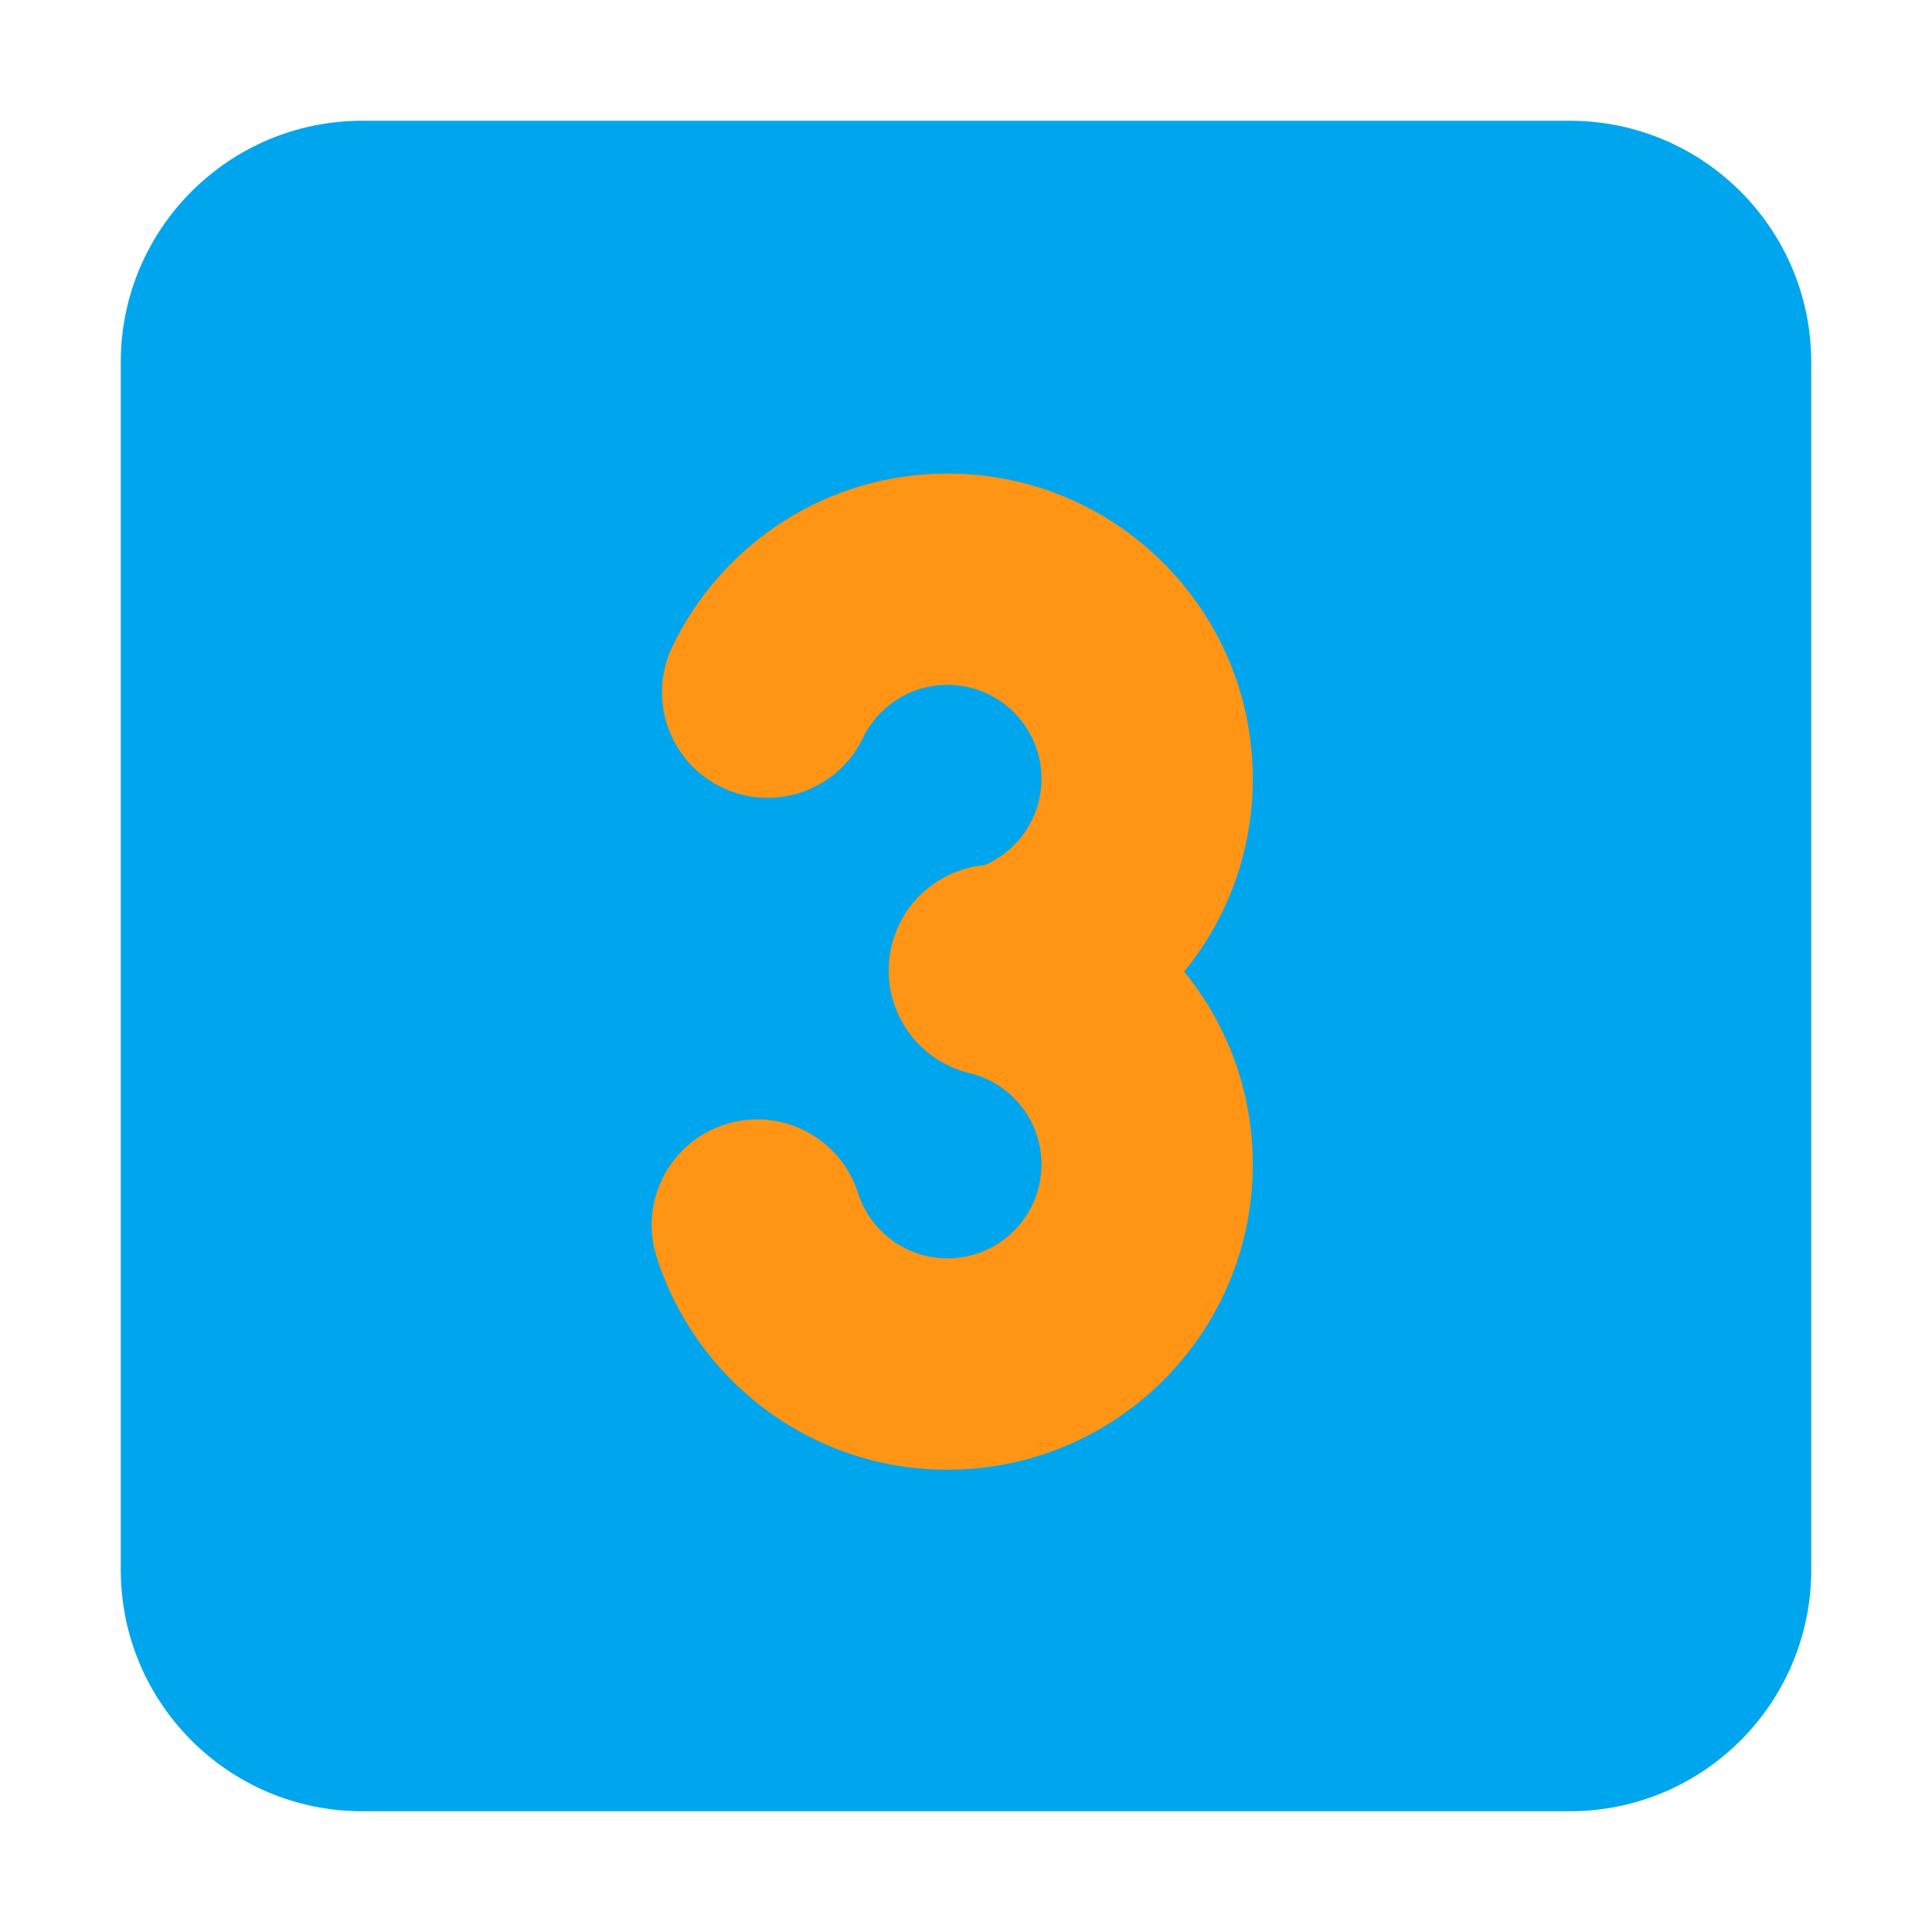
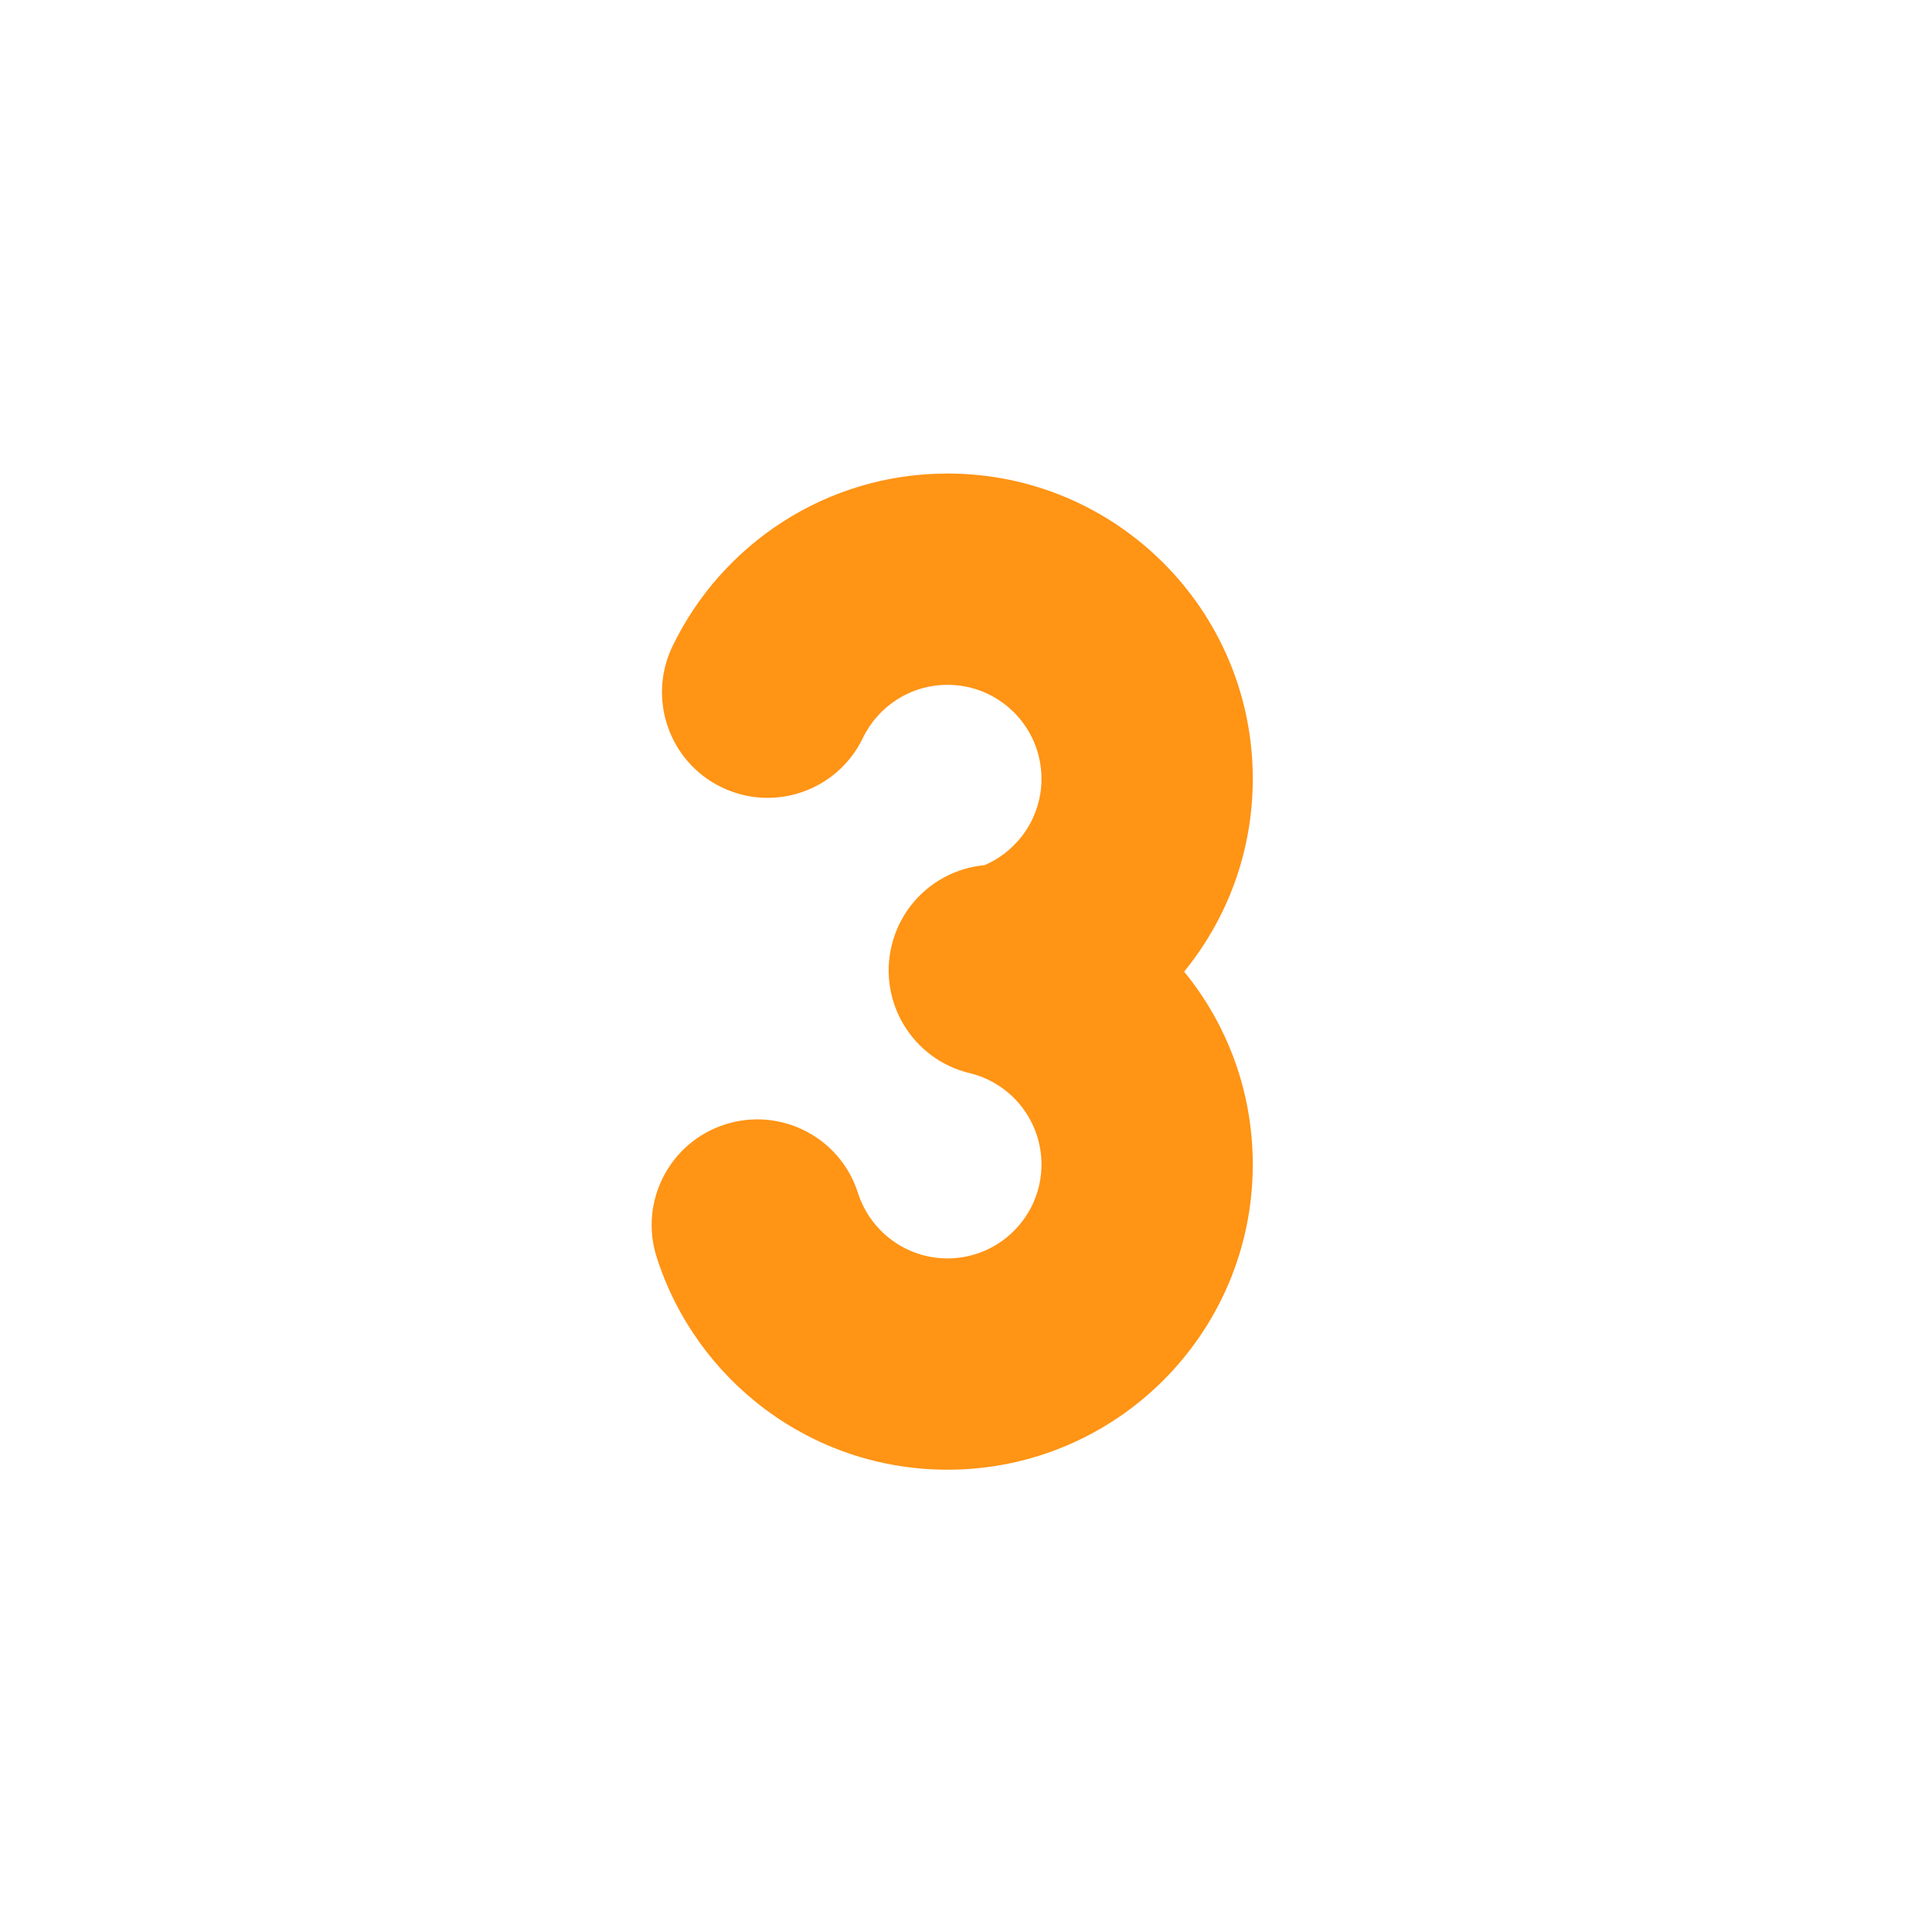
<svg xmlns="http://www.w3.org/2000/svg" viewBox="0 0 32.00 32.00">
-   <path fill="#00A6ED" stroke="none" fill-opacity="1" stroke-width="1" stroke-opacity="1" color="rgb(51, 51, 51)" id="tSvgc1bbed1861" title="Path 11" d="M2 6C2 3.791 3.791 2 6 2C12.667 2 19.333 2 26 2C28.209 2 30 3.791 30 6C30 12.667 30 19.333 30 26C30 28.209 28.209 30 26 30C19.333 30 12.667 30 6 30C3.791 30 2 28.209 2 26C2 19.333 2 12.667 2 6Z" />
  <path fill="#ff9415" stroke="none" fill-opacity="1" stroke-width="1" stroke-opacity="1" color="rgb(51, 51, 51)" id="tSvg7e7508b471" title="Path 12" d="M14.291 12.225C14.544 11.699 15.079 11.343 15.694 11.343C16.553 11.343 17.25 12.039 17.25 12.899C17.25 13.539 16.862 14.092 16.306 14.33C15.581 14.397 14.947 14.916 14.768 15.664C14.542 16.602 15.118 17.544 16.054 17.773C16.083 17.781 16.111 17.789 16.14 17.796C16.783 17.987 17.25 18.584 17.25 19.287C17.25 20.146 16.553 20.843 15.694 20.843C15.002 20.843 14.412 20.39 14.211 19.76C13.918 18.839 12.934 18.33 12.013 18.623C11.092 18.916 10.583 19.9 10.876 20.821C11.525 22.861 13.434 24.343 15.694 24.343C18.486 24.343 20.75 22.079 20.75 19.287C20.75 18.075 20.324 16.963 19.613 16.093C20.324 15.223 20.75 14.111 20.75 12.899C20.75 10.106 18.486 7.843 15.694 7.843C13.685 7.843 11.953 9.015 11.138 10.705C10.719 11.576 11.084 12.622 11.955 13.041C12.825 13.461 13.871 13.095 14.291 12.225Z" />
</svg>